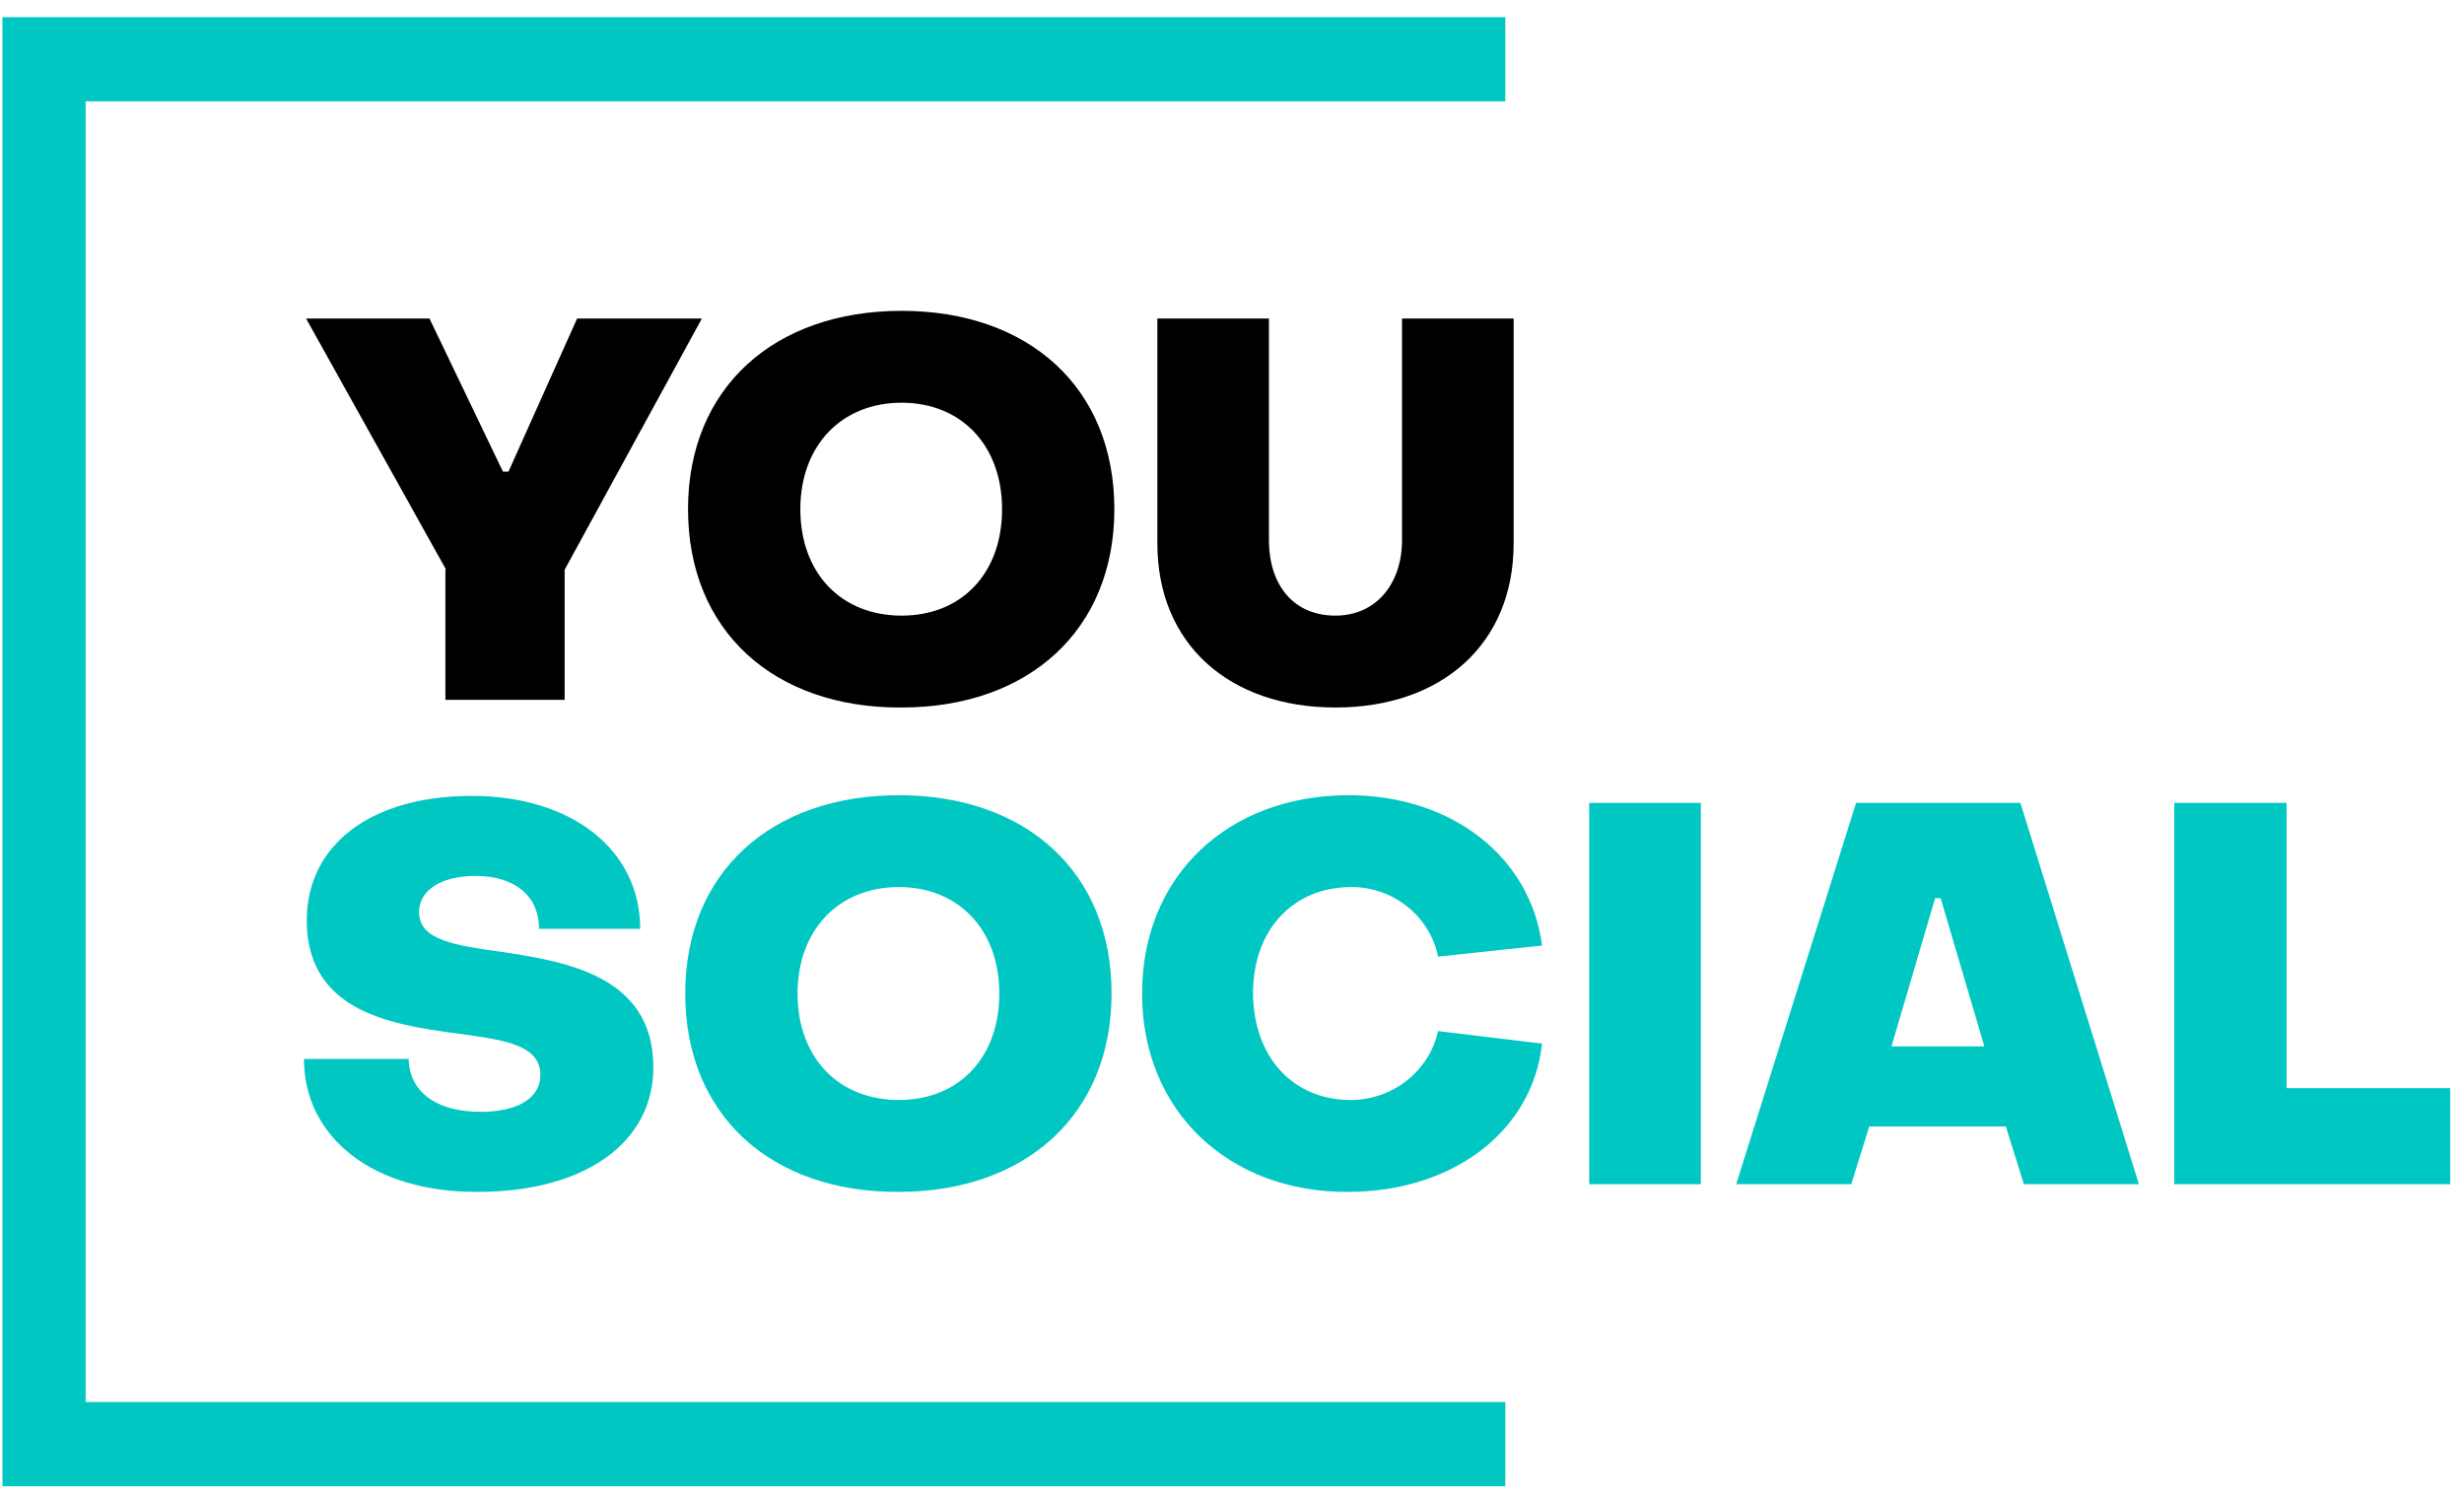
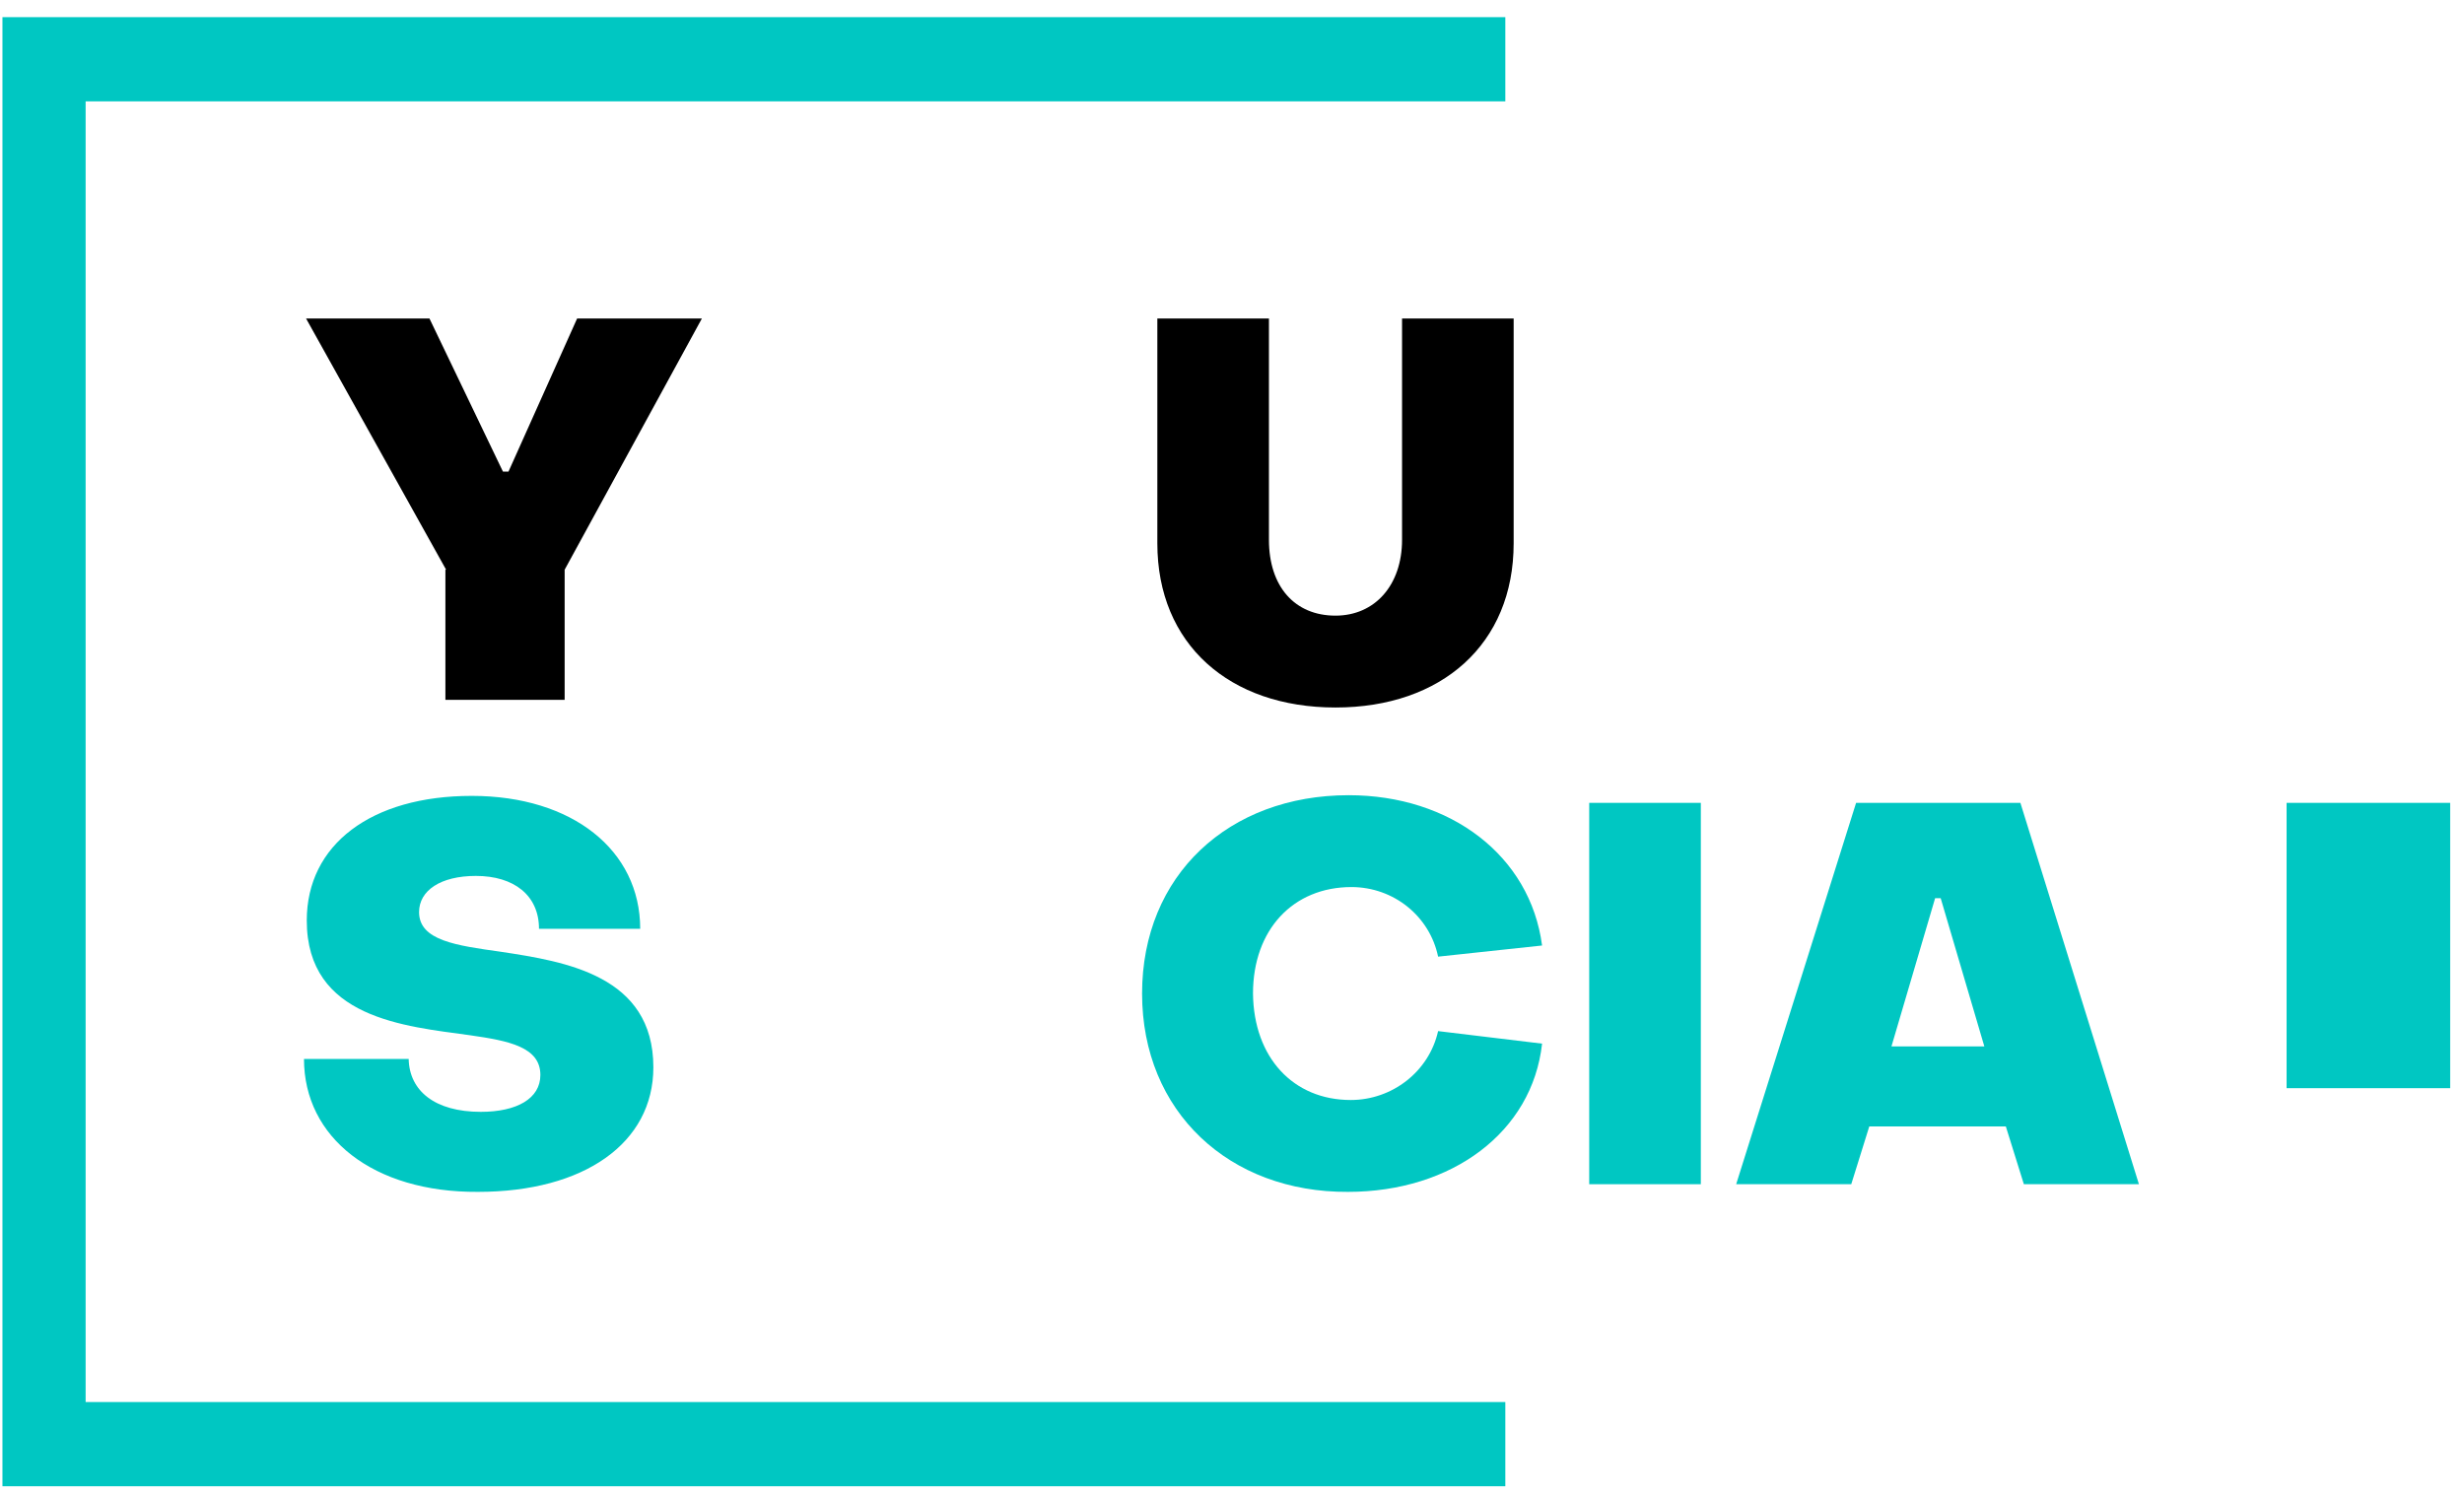
<svg xmlns="http://www.w3.org/2000/svg" width="140" height="85" viewBox="0 0 140 85" fill="none">
  <path d="M25.347 32.373L17.39 18.098H24.401L28.576 26.797H28.892L32.791 18.098H39.88L32.082 32.373V39.768H25.307V32.373H25.347Z" fill="black" />
-   <path d="M39.093 28.933C39.093 22.052 43.977 17.663 51.224 17.663C58.432 17.663 63.316 22.012 63.316 28.933C63.316 35.814 58.432 40.203 51.224 40.203C43.977 40.243 39.093 35.853 39.093 28.933ZM56.935 28.933C56.935 25.295 54.611 22.883 51.224 22.883C47.837 22.883 45.474 25.295 45.474 28.933C45.474 32.611 47.837 34.983 51.224 34.983C54.611 34.983 56.935 32.611 56.935 28.933Z" fill="black" />
  <path d="M65.758 30.871V18.098H72.099V30.673C72.099 33.322 73.556 34.983 75.88 34.983C78.125 34.983 79.662 33.243 79.662 30.673V18.098H86.003V30.871C86.003 36.605 81.907 40.203 75.88 40.203C69.854 40.203 65.758 36.605 65.758 30.871Z" fill="black" />
  <path d="M17.272 60.173H23.22C23.259 61.992 24.716 63.179 27.316 63.179C29.364 63.179 30.703 62.427 30.703 61.083C30.703 59.501 28.931 59.145 26.725 58.829C23.023 58.315 17.43 57.88 17.43 52.304C17.43 47.993 21.093 45.225 26.804 45.225C32.515 45.225 36.375 48.31 36.375 52.778H30.625C30.625 50.88 29.207 49.773 27.04 49.773C25.032 49.773 23.811 50.603 23.811 51.829C23.811 53.451 25.937 53.727 28.458 54.083C32.121 54.637 37.123 55.428 37.123 60.648C37.123 64.958 33.185 67.726 27.158 67.726C21.211 67.766 17.272 64.642 17.272 60.173Z" fill="#00C7C2" />
-   <path d="M38.935 56.456C38.935 49.575 43.819 45.186 51.066 45.186C58.274 45.186 63.158 49.536 63.158 56.456C63.158 63.337 58.274 67.726 51.066 67.726C43.819 67.766 38.935 63.376 38.935 56.456ZM56.778 56.456C56.778 52.818 54.454 50.406 51.066 50.406C47.679 50.406 45.316 52.818 45.316 56.456C45.316 60.134 47.679 62.506 51.066 62.506C54.454 62.506 56.778 60.134 56.778 56.456Z" fill="#00C7C2" />
  <path d="M64.891 56.456C64.891 49.733 69.815 45.186 76.629 45.186C82.419 45.186 86.948 48.626 87.618 53.727L81.71 54.36C81.237 52.067 79.189 50.406 76.786 50.406C73.478 50.406 71.193 52.818 71.193 56.456C71.233 60.094 73.478 62.506 76.747 62.506C79.11 62.506 81.198 60.885 81.71 58.591L87.618 59.303C87.066 64.325 82.498 67.726 76.589 67.726C69.854 67.766 64.891 63.179 64.891 56.456Z" fill="#00C7C2" />
  <path d="M90.296 45.621H96.638V67.291H90.296V45.621Z" fill="#00C7C2" />
  <path d="M105.46 45.621H114.795L121.53 67.291H114.992L113.968 64.009H106.209L105.185 67.291H98.646L105.46 45.621ZM112.747 59.462L110.266 51.038H109.95L107.469 59.462H112.747Z" fill="#00C7C2" />
-   <path d="M123.578 45.621H129.92V61.834H139.215V67.291H123.539V45.621H123.578Z" fill="#00C7C2" />
+   <path d="M123.578 45.621H129.92V61.834H139.215V67.291V45.621H123.578Z" fill="#00C7C2" />
  <path d="M85.53 84.454H0.139V0.975H85.53V5.76H4.865V79.669H85.53V84.454Z" fill="#00C7C2" />
</svg>